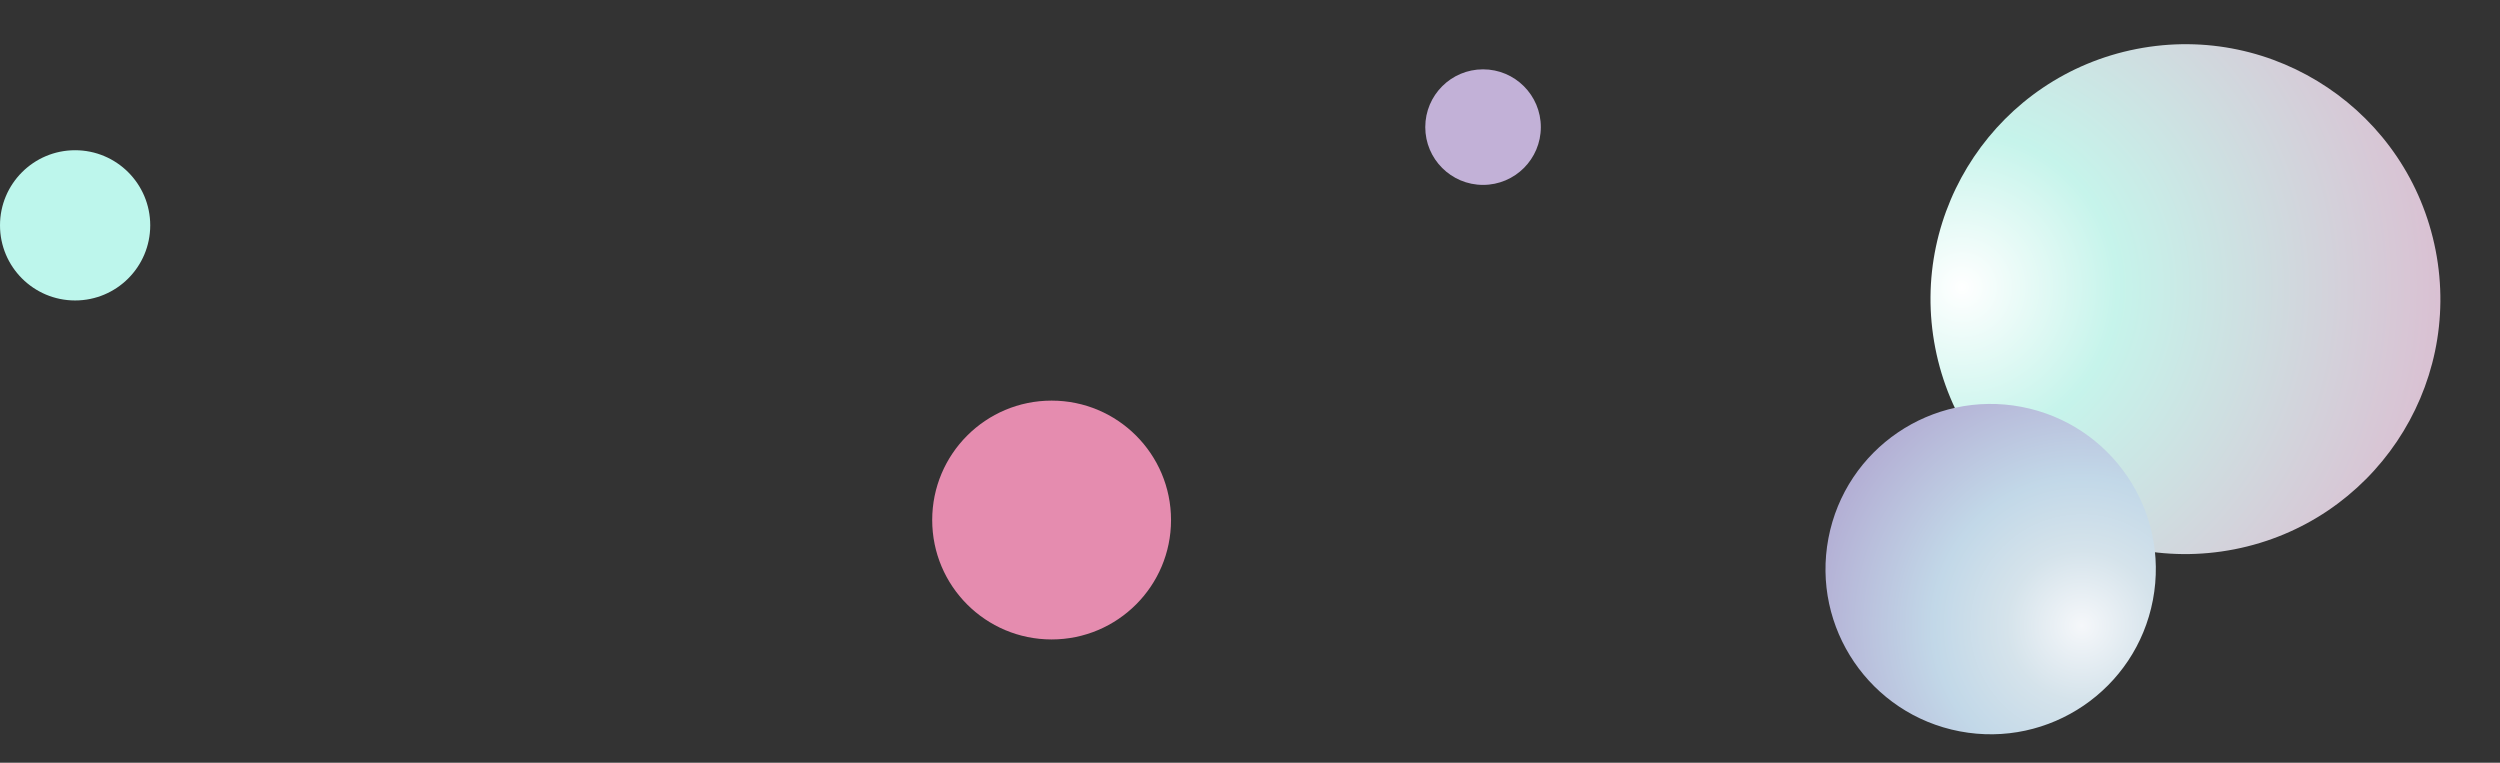
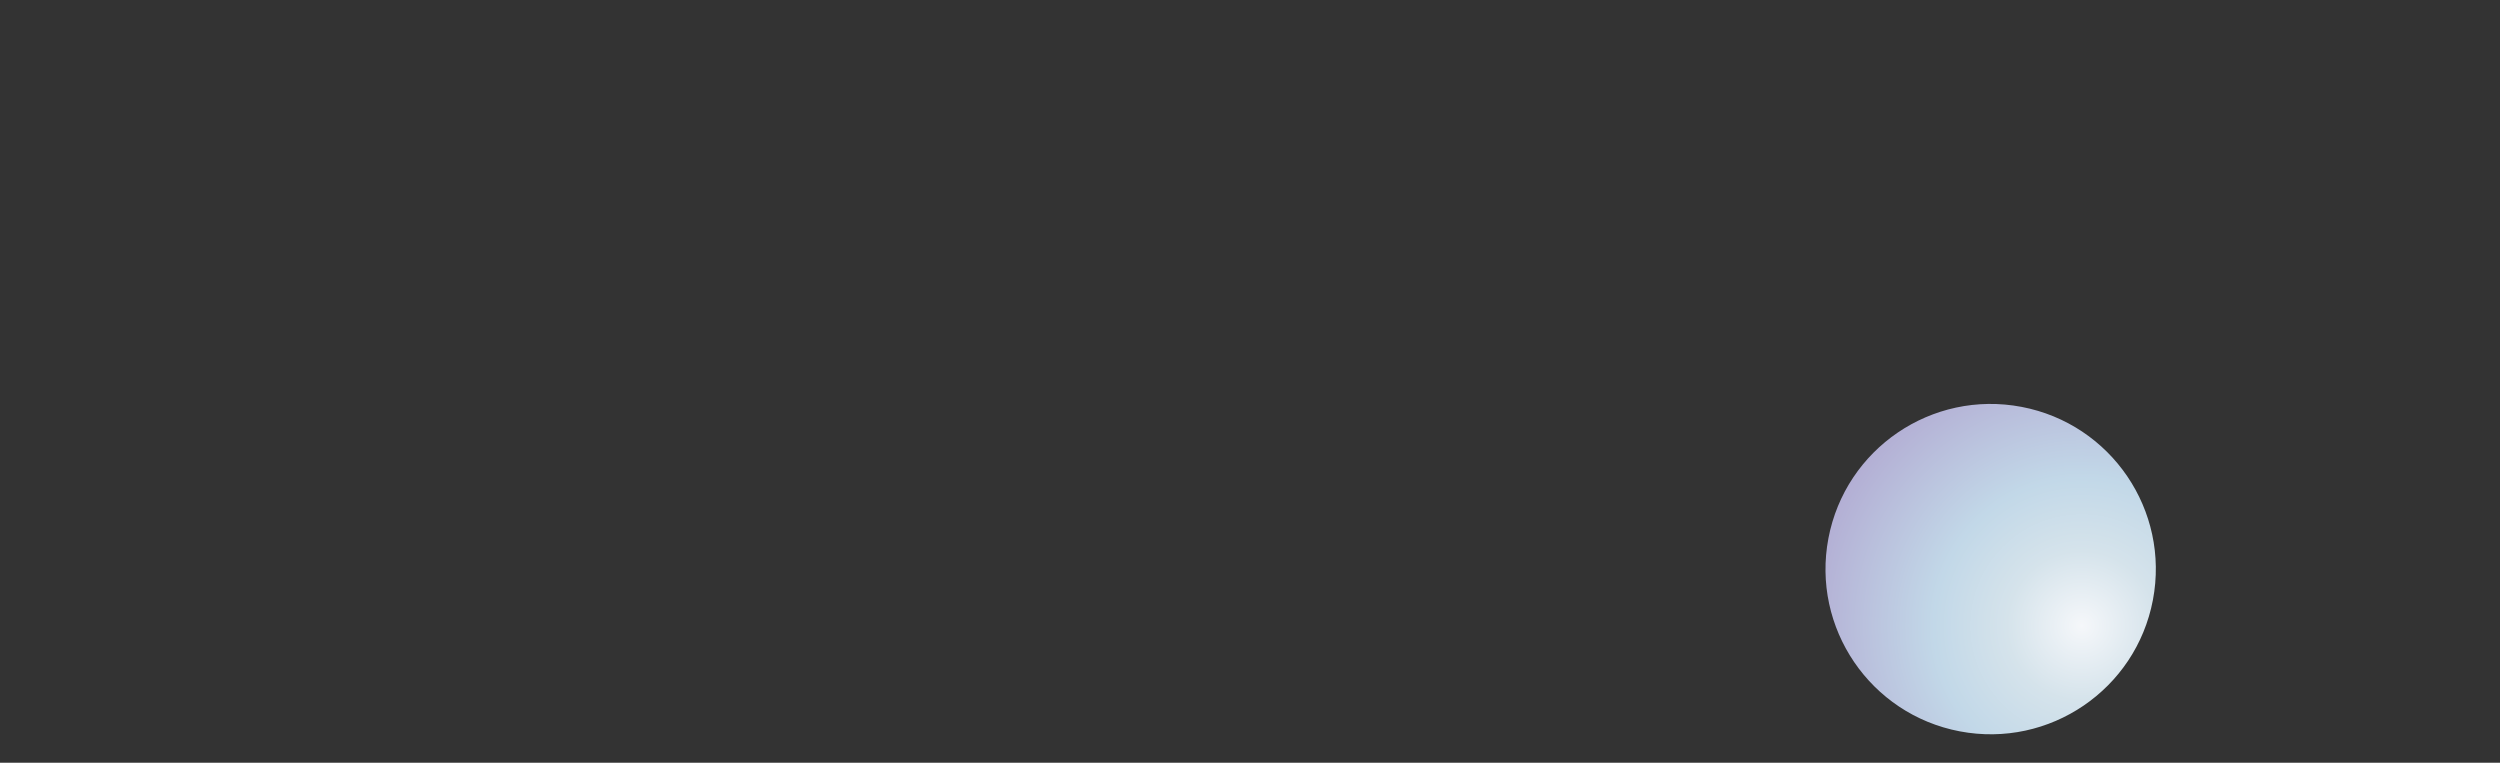
<svg xmlns="http://www.w3.org/2000/svg" width="649" height="198" viewBox="0 0 649 198" fill="none">
  <rect x="0" y="0" width="649" height="198" fill="#333333" stroke="none" />
-   <circle r="66.198" transform="matrix(-0.981 0.192 0.192 0.981 567.342 77.658)" fill="url(#paint0_radial_64_239)" />
-   <circle r="15" transform="matrix(-1 0 0 1 385 33)" fill="#C2B1D7" />
  <circle r="42.889" transform="matrix(0.982 0.187 0.187 -0.982 516.776 147.741)" fill="url(#paint1_radial_64_239)" />
-   <circle r="19.5" transform="matrix(-1 0 0 1 19.5 58.5)" fill="#BDF6EC" />
-   <path d="M242 135C242 152.121 255.879 166 273 166C290.121 166 304 152.121 304 135C304 117.879 290.121 104 273 104C255.879 104 242 117.879 242 135Z" fill="#E58CAF" />
  <defs>
    <radialGradient id="paint0_radial_64_239" cx="0" cy="0" r="1" gradientUnits="userSpaceOnUse" gradientTransform="translate(56.459 -14.345) rotate(86.203) scale(147.063)">
      <stop stop-color="white" />
      <stop offset="0.274" stop-color="#C6F4EB" />
      <stop offset="1" stop-color="#DFB3CC" />
    </radialGradient>
    <radialGradient id="paint1_radial_64_239" cx="0" cy="0" r="1" gradientUnits="userSpaceOnUse" gradientTransform="translate(26.051 -10.06) rotate(80.035) scale(97.306)">
      <stop stop-color="#F5F7FA" />
      <stop offset="0.201" stop-color="#D5E3EB" />
      <stop offset="0.395" stop-color="#C2D8E8" />
      <stop offset="1" stop-color="#A78DC4" />
    </radialGradient>
  </defs>
</svg>